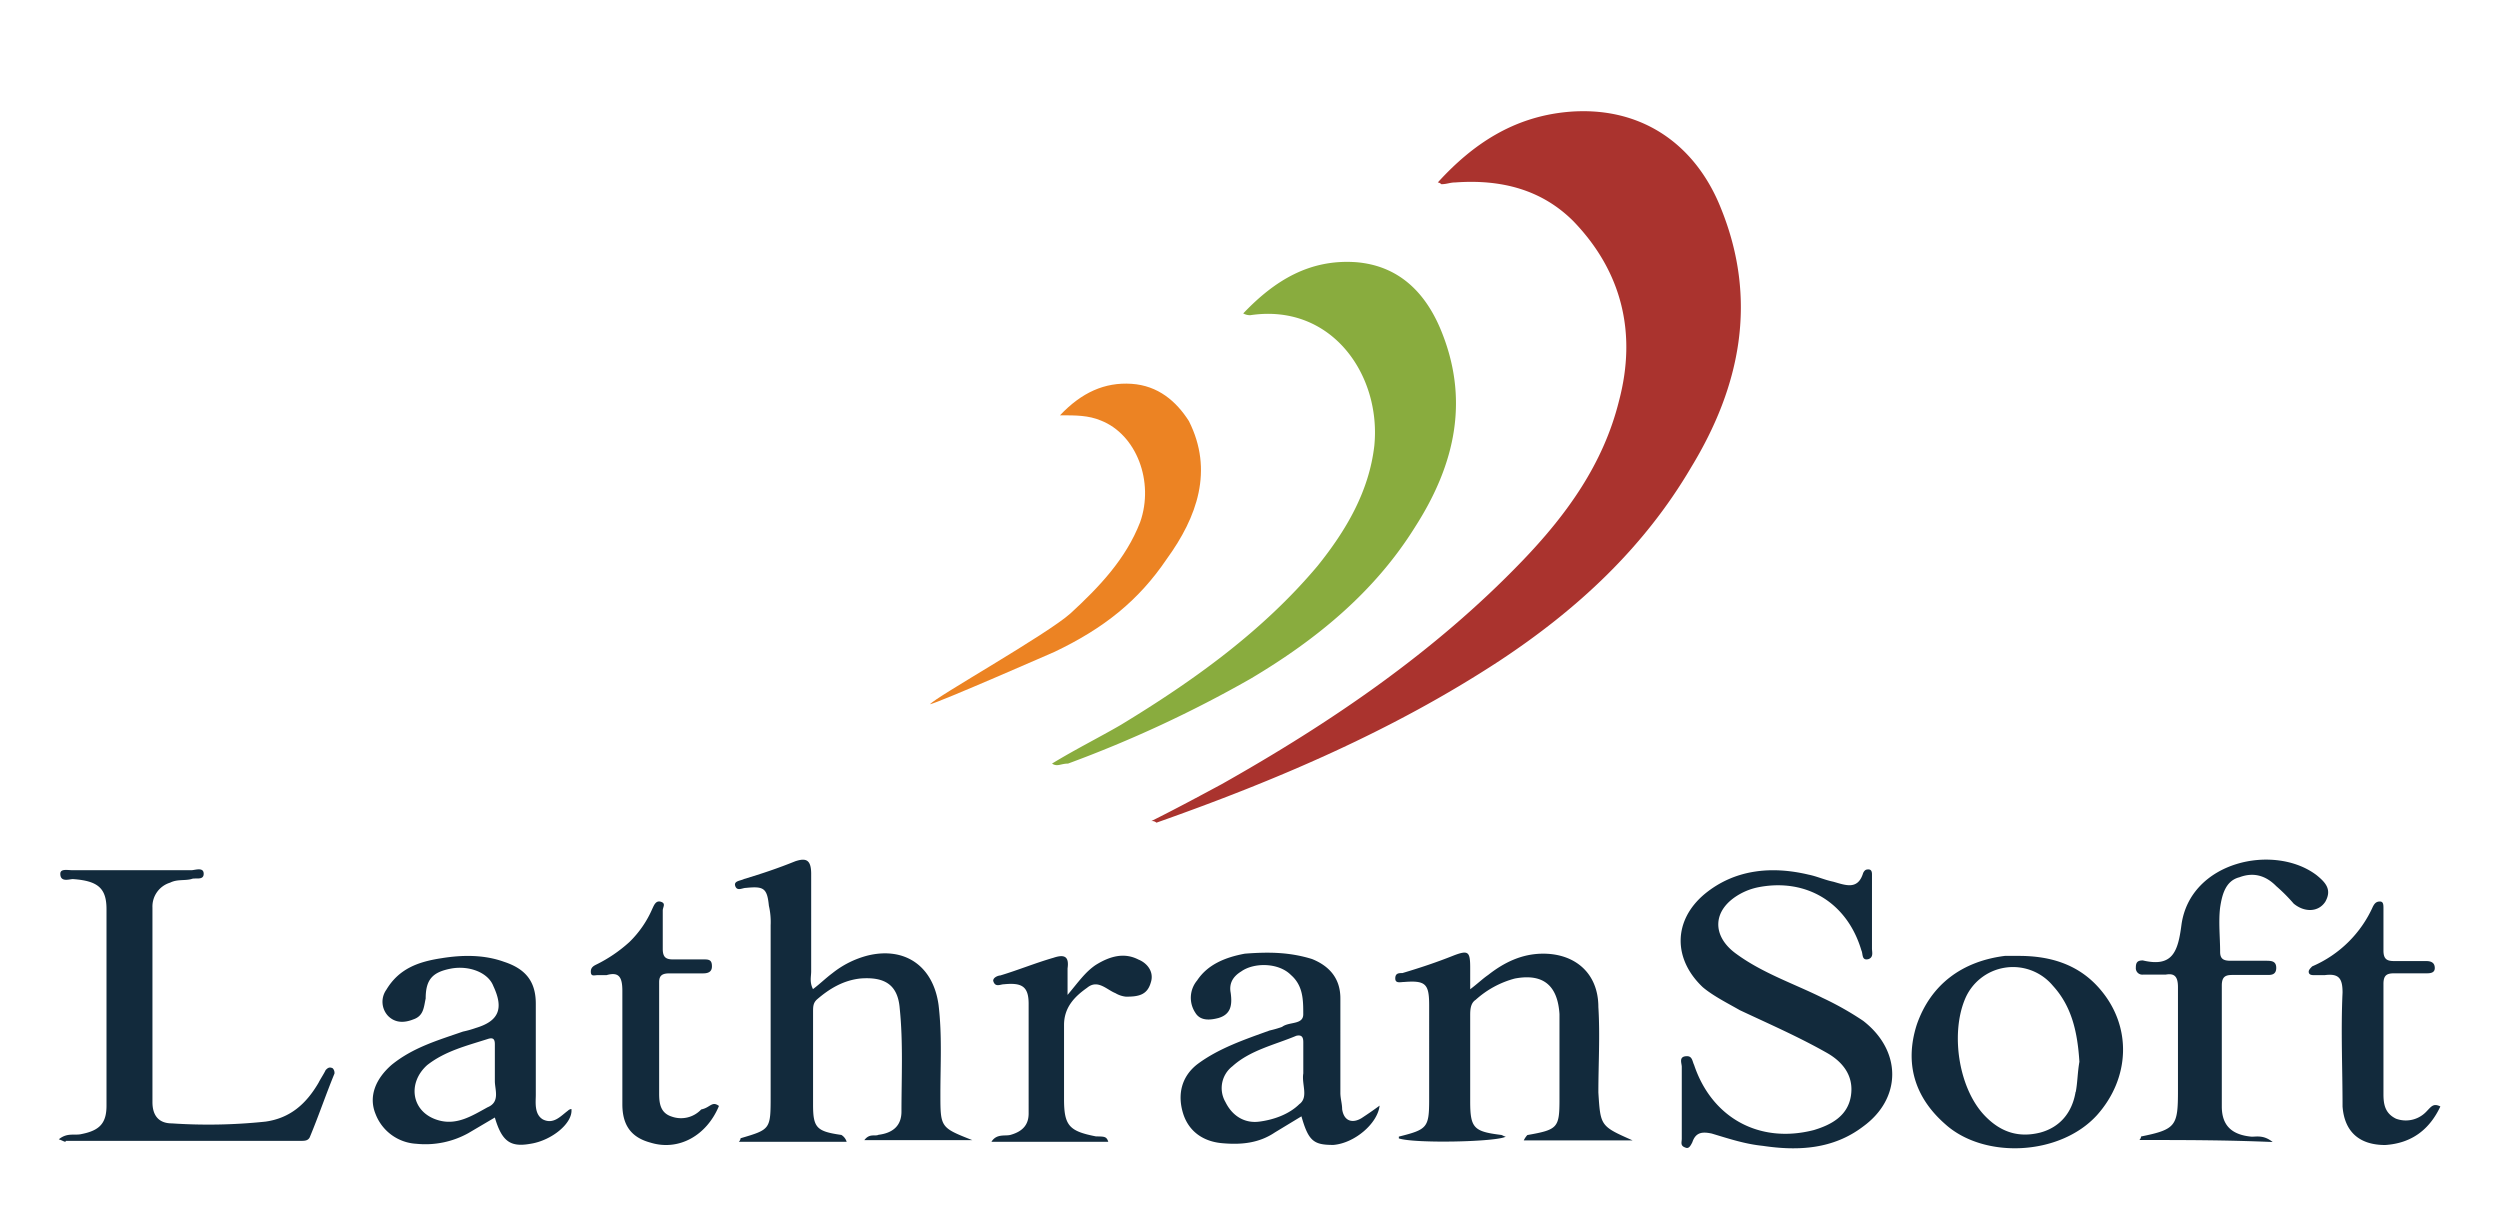
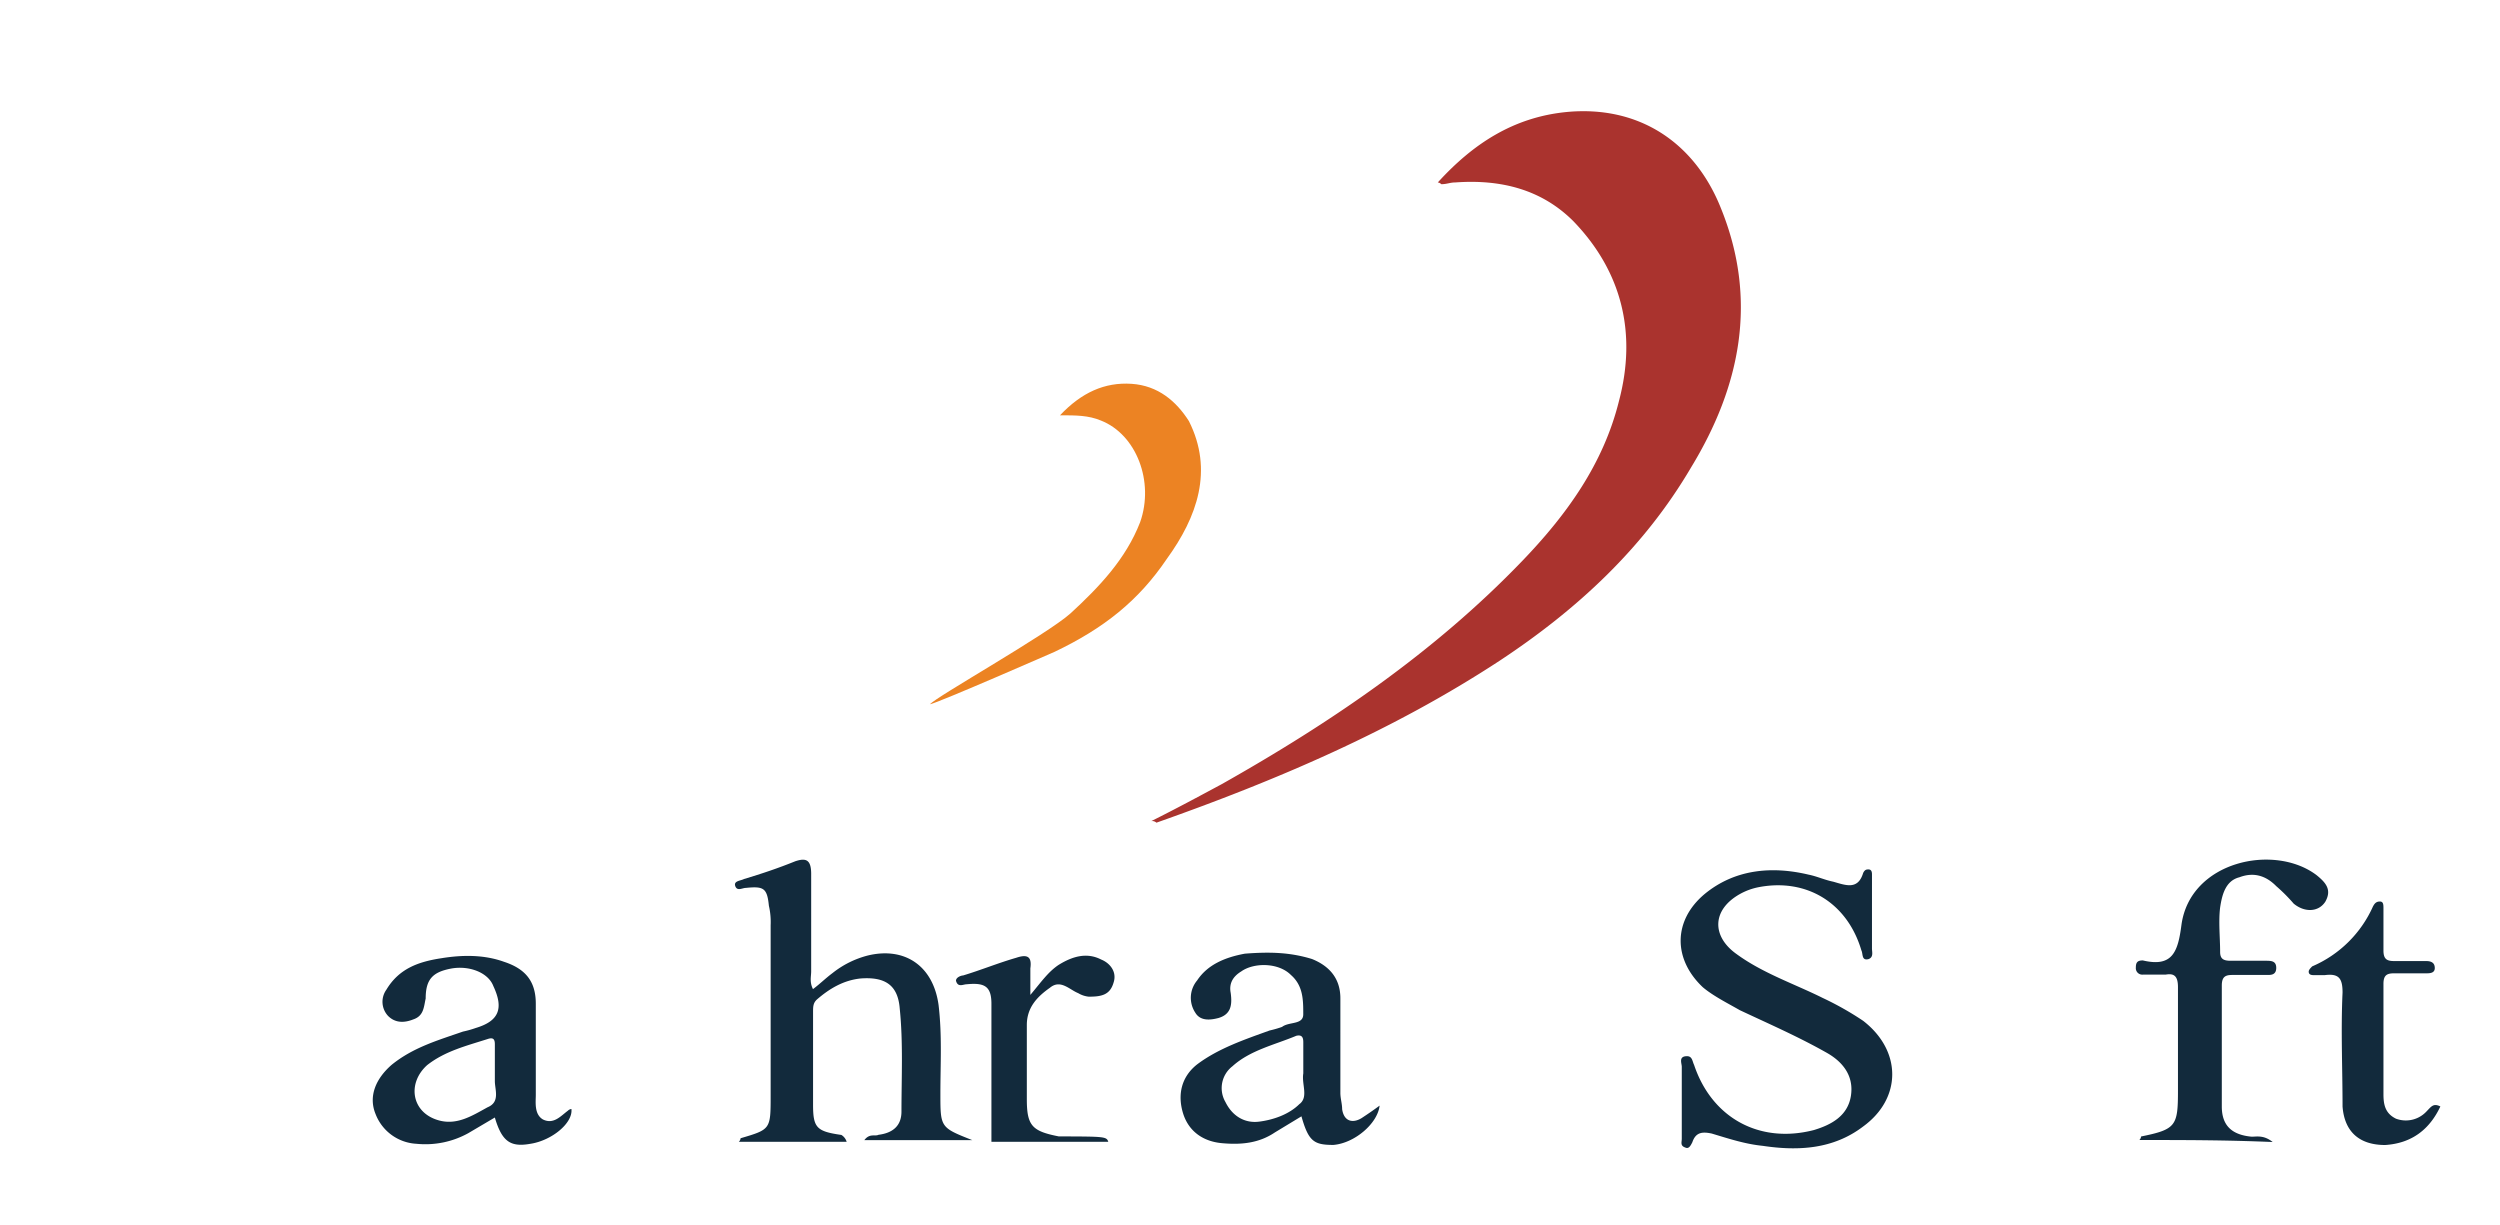
<svg xmlns="http://www.w3.org/2000/svg" data-name="Layer 1" height="291.78" viewBox="0 0 595.28 291.78" width="595.28">
  <path d="M445.74,217.48v8.39c0,.83.42,2.07-.84,2.51-1.68.42-1.26-1.26-1.68-2.08-3.35-11.32-13-17.19-24.32-15.08a15,15,0,0,0-4.62,1.67c-6.7,3.77-6.7,10.06-.83,14.25,6.29,4.61,13.83,7.13,20.55,10.48a72.54,72.54,0,0,1,9.64,5.45c9.23,7.13,9.23,18.45,0,25.16-7.13,5.44-15.51,5.87-23.9,4.61-4.2-.42-8-1.68-12.16-2.93-2.08-.43-3.78-.43-4.61,2.07-.43.84-.85,1.67-1.68,1.26-1.26-.42-.84-1.26-.84-2.08V254c0-.83-.84-2.51,1.26-2.51,1.26,0,1.26,1.26,1.67,2.07,4.2,12.58,15.52,18.87,28.52,15.52,4.19-1.26,8-3.36,8.8-8,.85-5-2.07-8.38-5.87-10.48-6.7-3.78-13.42-6.71-20.55-10.06-2.93-1.68-6.29-3.35-8.8-5.45-7.13-6.71-7.13-15.9.42-22.22,7.13-5.87,15.9-6.71,24.74-4.61,2.08.42,3.77,1.25,5.87,1.68,2.94.83,5.88,2.07,7.13-2.08.42-.84.84-.84,1.26-.84.84,0,.84.84.84,1.26Z" fill="#122a3c" />
  <path d="M201.6,271.88H175.92a1.31,1.31,0,0,0,.42-.85c7.16-2.11,7.16-2.11,7.16-10.14V220.3a17.23,17.23,0,0,0-.42-4.64c-.42-4.24-1.27-4.66-5.48-4.24-.84,0-2.07.85-2.52-.42s1.26-1.26,2.07-1.69c4.21-1.27,8-2.53,12.21-4.23,2.53-.84,3.79-.42,3.79,3V231.3c0,1.26-.42,2.53.43,4.22,1.68-1.26,2.94-2.53,4.63-3.8a22.47,22.47,0,0,1,8.45-4.21c8.83-2.12,15.58,2.53,16.83,11.83.85,7.19.43,13.95.43,21.14,0,8,0,8,7.6,11H205.81c1.27-1.69,2.53-.84,3.37-1.27,3.37-.42,5.47-2.11,5.47-5.53,0-8,.42-16.48-.41-24.52-.43-5.53-3.38-7.6-9.27-7.18-4.21.42-7.61,2.53-10.52,5.07-.85.85-.85,1.69-.85,3v22c0,5.49.85,6.35,6.74,7.19A2.87,2.87,0,0,1,201.6,271.88Z" fill="#122a3c" />
-   <path d="M14,271.28c2.07-1.68,3.78-.83,5.47-1.26,4.2-.84,5.89-2.53,5.89-6.74v-46.8c0-5.06-2.11-6.74-8-7.16-.84,0-3,.85-3-1.26,0-1.27,1.69-.85,3-.85h28.2c.84,0,2.94-.84,2.94.85s-2.07.84-2.94,1.26c-1.69.42-3.37,0-5.05.85a5.93,5.93,0,0,0-4.21,5.89v46.37c0,3.38,1.68,5.06,4.62,5.06a129.87,129.87,0,0,0,22.31-.42c5.89-.84,9.68-4.22,12.63-9.27.41-.84,1.25-2.08,1.68-3,.42-.43.84-.85,1.68-.43a1.57,1.57,0,0,1,.42,1.27c-2.08,5.05-3.78,10.12-5.89,15.17-.43.84-1.26.84-2.08.84h-56C15.64,272.13,15.22,271.7,14,271.28Z" fill="#122a3c" />
-   <path d="M388.74,271.54H362.83a5,5,0,0,1,.85-1.27c7.22-1.28,7.65-1.7,7.65-8.47V241.47c-.43-6.78-3.83-9.75-10.63-8.47a22.48,22.48,0,0,0-9.34,5.08c-1.29.84-1.29,2.56-1.29,3.81v20.33c0,6.35.84,7.2,7.22,8,.42,0,.84.42,1.27.42-2.12,1.27-21.66,1.69-25.48.43v-.43c6.79-1.7,7.22-2.12,7.22-8.89V239.35c0-5.08-.85-5.93-5.95-5.53-.85,0-2.12.43-2.12-.84s.85-1.28,1.7-1.28c4.25-1.27,8.06-2.53,12.32-4.23,3.39-1.27,3.82-.85,3.82,3v5.08c1.69-1.26,3-2.53,4.25-3.38,3.81-3,8.07-5.09,13.13-5.09,7.61,0,13.14,4.66,13.14,12.71.42,6.78,0,13.55,0,20.33C381.09,268.15,381.09,268.15,388.74,271.54Z" fill="#122a3c" />
  <path d="M136.06,264.06a1.46,1.46,0,0,0-.85.42c-1.69,1.25-3.39,3.34-5.94,2.07-2.11-1.25-1.69-4.15-1.69-5.84V239c0-5.43-2.55-8.35-7.61-10-4.66-1.67-9.75-1.67-14.84-.84C99.6,229,95,230.65,92,235.66a4.93,4.93,0,0,0,.42,6.26c1.69,1.68,3.81,1.67,5.94.83,2.54-.83,2.54-2.91,3-5,0-4.59,1.7-6.27,5.94-7.1s8.9.83,10.17,4.14c2.55,5.43,1.28,8.36-4.23,10a23.58,23.58,0,0,1-3,.84c-5.94,2.07-11.87,3.76-17,7.93-3.82,3.34-5.53,7.52-3.82,11.69a11.06,11.06,0,0,0,9.75,7.1,21.07,21.07,0,0,0,12.3-2.51l6.36-3.75c1.7,5.84,3.82,7.09,8.48,6.26C131.39,271.57,136.48,267.4,136.06,264.06Zm-19.93-.42c-3.81,2.08-7.61,4.59-12.3,2.93-5.94-2.08-6.78-8.77-2.12-12.95,4.25-3.34,9.33-4.59,14.42-6.22,1.27-.42,1.7,0,1.7,1.25v8.77C117.83,259.47,119.13,262.39,116.13,263.64Z" fill="#122a3c" />
  <path d="M324.22,266.23c-2.08,1.28-4.21.85-4.64-2.13,0-1.27-.42-2.55-.42-3.83V237.73c0-4.68-2.53-7.67-6.74-9.37-5.48-1.7-10.54-1.7-16-1.28-4.64.86-8.85,2.56-11.38,6.39a6.43,6.43,0,0,0-.42,7.67c1.26,2.12,3.79,1.7,5.48,1.27,2.94-.85,3.36-3,2.94-6-.41-2.13.42-3.83,2.53-5.11,3-2.13,8.85-2.13,11.81.85,2.94,2.56,2.94,6,2.94,9.37,0,2.56-3.37,1.7-5.05,3a25.31,25.31,0,0,1-2.95.85c-5.9,2.13-12.22,4.26-17.29,8.09-3.79,3-4.63,7.24-3.37,11.5s4.63,6.81,9.27,7.24,8.85,0,12.64-2.56l6.32-3.83c1.69,6,3,6.81,7.61,6.81,5.06-.42,10.54-5.11,11-9.36C326.75,264.55,325.48,265.4,324.22,266.23Zm-14.75-3.4c-2.53,2.55-6.32,3.83-9.68,4.25s-6.33-1.27-8-4.68a6.57,6.57,0,0,1,1.68-8.52c4.22-3.83,10.12-5.11,15.17-7.24,1.69-.42,1.69.86,1.69,1.71v7.24c-.43,2.58,1.26,5.56-.85,7.26Z" fill="#122a3c" />
-   <path d="M500.11,235.61c-5-5.9-11.75-8-19.36-8h-3.36c-10.1,1.27-17.67,6.74-21,16.43-2.94,9.26-.42,17.29,6.73,23.58,9.26,8.43,27.35,7.61,36.18-2.07C507.24,256.67,507.66,244.45,500.11,235.61ZM494.22,260c-.83,5-3.78,8.43-8.41,9.68-5,1.26-9.25,0-13-3.8-6.31-6.32-8.41-19.36-5-27.79a12.37,12.37,0,0,1,21-3.38c4.64,5.06,5.89,11.38,6.32,18.12-.45,2.54-.45,5.06-.87,7.17Z" fill="#122a3c" />
  <path d="M509.41,271.45a1.34,1.34,0,0,0,.41-.84c8.36-1.69,8.78-2.54,8.78-11V235.07c0-2.54-.83-3.39-2.93-3h-5.43a1.54,1.54,0,0,1-1.67-1.39,1.5,1.5,0,0,1,0-.3c0-1.26.42-1.69,1.67-1.69,7.1,1.69,8.36-2.11,9.19-8.46,2.08-15.21,22.13-19.46,32.17-11.85,2.07,1.69,3.76,3.39,2.07,6.35-1.67,2.53-5,2.53-7.52.43A40.07,40.07,0,0,0,542,211c-2.5-2.54-5.43-3.38-8.77-2.11-3.34.84-4.14,4.23-4.59,7.19-.42,3.39,0,7.19,0,10.58,0,1.69.83,2.11,2.51,2.11h8.35c1.25,0,2.5,0,2.5,1.69s-1.25,1.69-2.07,1.69h-8.38c-1.68,0-2.51.43-2.51,2.54v28.78c0,4.65,2.51,6.77,7.11,7.19,1.25,0,2.91-.42,5,1.27C529.85,271.45,519.85,271.45,509.41,271.45Z" fill="#122a3c" />
-   <path d="M171.19,263.34c-2.92,7.07-9.61,10.81-16.31,8.73-4.6-1.24-6.69-4.15-6.69-9.14v-27c0-3.32-.84-4.57-3.76-3.74h-2.08c-.83,0-1.67.42-1.67-.83,0-.83.41-1.25,1.25-1.66a33.84,33.84,0,0,0,7.95-5.4,24.64,24.64,0,0,0,5.44-7.9c.41-.84.83-2.07,2.07-1.67s.42,1.26.42,2.08v9.14c0,2.07.83,2.5,2.51,2.5h7.53c1.26,0,1.67.41,1.67,1.66s-.84,1.66-2.07,1.66h-8c-1.66,0-2.5.42-2.5,2.08v26.6c0,2.49.42,4.57,2.93,5.4a6.59,6.59,0,0,0,7.09-1.68C169.11,263.76,169.52,262.08,171.19,263.34Z" fill="#122a3c" />
  <path d="M581.08,263.46c-2.54,5.43-6.77,8.77-13.14,9.18-6.34,0-9.72-3.34-10.15-9.18,0-9.18-.42-18,0-27.12,0-3.34-.84-4.59-4.22-4.15H551c-.43,0-1.27,0-1.27-.83,0-.42.42-.84.84-1.26A27.85,27.85,0,0,0,565,215.91c.42-.83.84-1.25,1.69-1.25s.84.84.84,1.67v10c0,2.08.85,2.51,2.54,2.51h7.61c1.26,0,2.07.42,2.07,1.67s-1.26,1.25-2.07,1.25h-7.61c-1.69,0-2.54.42-2.54,2.51v26.27c0,2.5.42,4.59,3,5.84a6.72,6.72,0,0,0,7.19-1.67C578.94,263.46,579.4,262.63,581.08,263.46Z" fill="#122a3c" />
-   <path d="M263.9,271.88H236.07c1.27-2.07,3.38-1.26,4.64-1.68,2.95-.85,4.22-2.53,4.22-5.06V239c0-4.21-1.69-5.05-5.91-4.63-.84,0-2.07.84-2.53-.84,0-.84,1.27-1.26,1.69-1.26,4.22-1.27,8.44-3,12.65-4.21,2.53-.85,3.79-.42,3.37,2.52v6.32c2.53-3,4.22-5.48,6.75-7.16,3.37-2.08,6.74-3,10.12-1.26,2.1.84,3.79,2.94,2.95,5.47-.85,3-2.95,3.37-5.91,3.37a6.12,6.12,0,0,1-2.52-.84c-2.11-.84-4.22-3.38-6.75-1.27-2.95,2.08-5.48,4.64-5.48,8.85v17.68c0,6.32,1.26,7.61,7.6,8.85C263.06,270.62,263.48,270.62,263.9,271.88Z" fill="#122a3c" />
+   <path d="M263.9,271.88H236.07V239c0-4.21-1.69-5.05-5.91-4.63-.84,0-2.07.84-2.53-.84,0-.84,1.27-1.26,1.69-1.26,4.22-1.27,8.44-3,12.65-4.21,2.53-.85,3.79-.42,3.37,2.52v6.32c2.53-3,4.22-5.48,6.75-7.16,3.37-2.08,6.74-3,10.12-1.26,2.1.84,3.79,2.94,2.95,5.47-.85,3-2.95,3.37-5.91,3.37a6.12,6.12,0,0,1-2.52-.84c-2.11-.84-4.22-3.38-6.75-1.27-2.95,2.08-5.48,4.64-5.48,8.85v17.68c0,6.32,1.26,7.61,7.6,8.85C263.06,270.62,263.48,270.62,263.9,271.88Z" fill="#122a3c" />
  <path d="M274.14,195.51c5.87-2.93,11.31-5.86,16.76-8.79,26-14.67,50.69-31.42,71.62-53.21,10.46-10.89,19.27-23,23-38.12,4.19-15.9.83-30.58-10.89-42.73-7.55-7.54-17.19-10-28.08-9.22-1.26,0-2.07.42-3.35.42a1.5,1.5,0,0,0-.84-.42c8.38-9.21,18-15.5,30.58-16.76,17.18-1.67,30.59,7.13,36.87,23,8.8,21.78,4.61,42.31-7.12,61.58-11.31,19.27-27.23,33.94-45.63,46.08-25.59,16.76-53.21,28.49-81.7,38.55A1.55,1.55,0,0,0,274.14,195.51Z" fill="#aa332e" />
-   <path d="M250.5,181.82c5.49-3.36,11.38-6.3,16.44-9.25,17.29-10.5,33.73-22.28,46.8-37.83,6.75-8.4,12.23-17.65,13.5-28.58,1.69-16.81-10.12-34-29.52-31.11a3.24,3.24,0,0,1-1.69-.42c7.61-8,16-13,27-12.19,9.68.84,16,6.73,19.82,15.56,7.16,16.8,3.79,32.36-5.91,47.49-9.68,15.55-23.61,26.9-39.21,36.15a290.48,290.48,0,0,1-43.42,20.18C252.58,181.82,251.75,182.66,250.5,181.82Z" fill="#89ac3e" />
  <path d="M283.1,100.28c-3-4.72-7.34-8.48-13.7-8.89s-11.87,2.07-17,7.5c3.82,0,6.78,0,9.75,1.25,8.48,3.34,12.73,14.59,9.33,24.2-3.39,8.76-9.75,15.43-16.54,21.68-5.53,5-32.23,20-33.5,21.68,2.12-.42,29.69-12.5,29.69-12.5,11.65-5.57,19.93-12.1,26.71-22.13C285.07,123.1,289,112,283.1,100.28Z" fill="#ec8323" />
</svg>